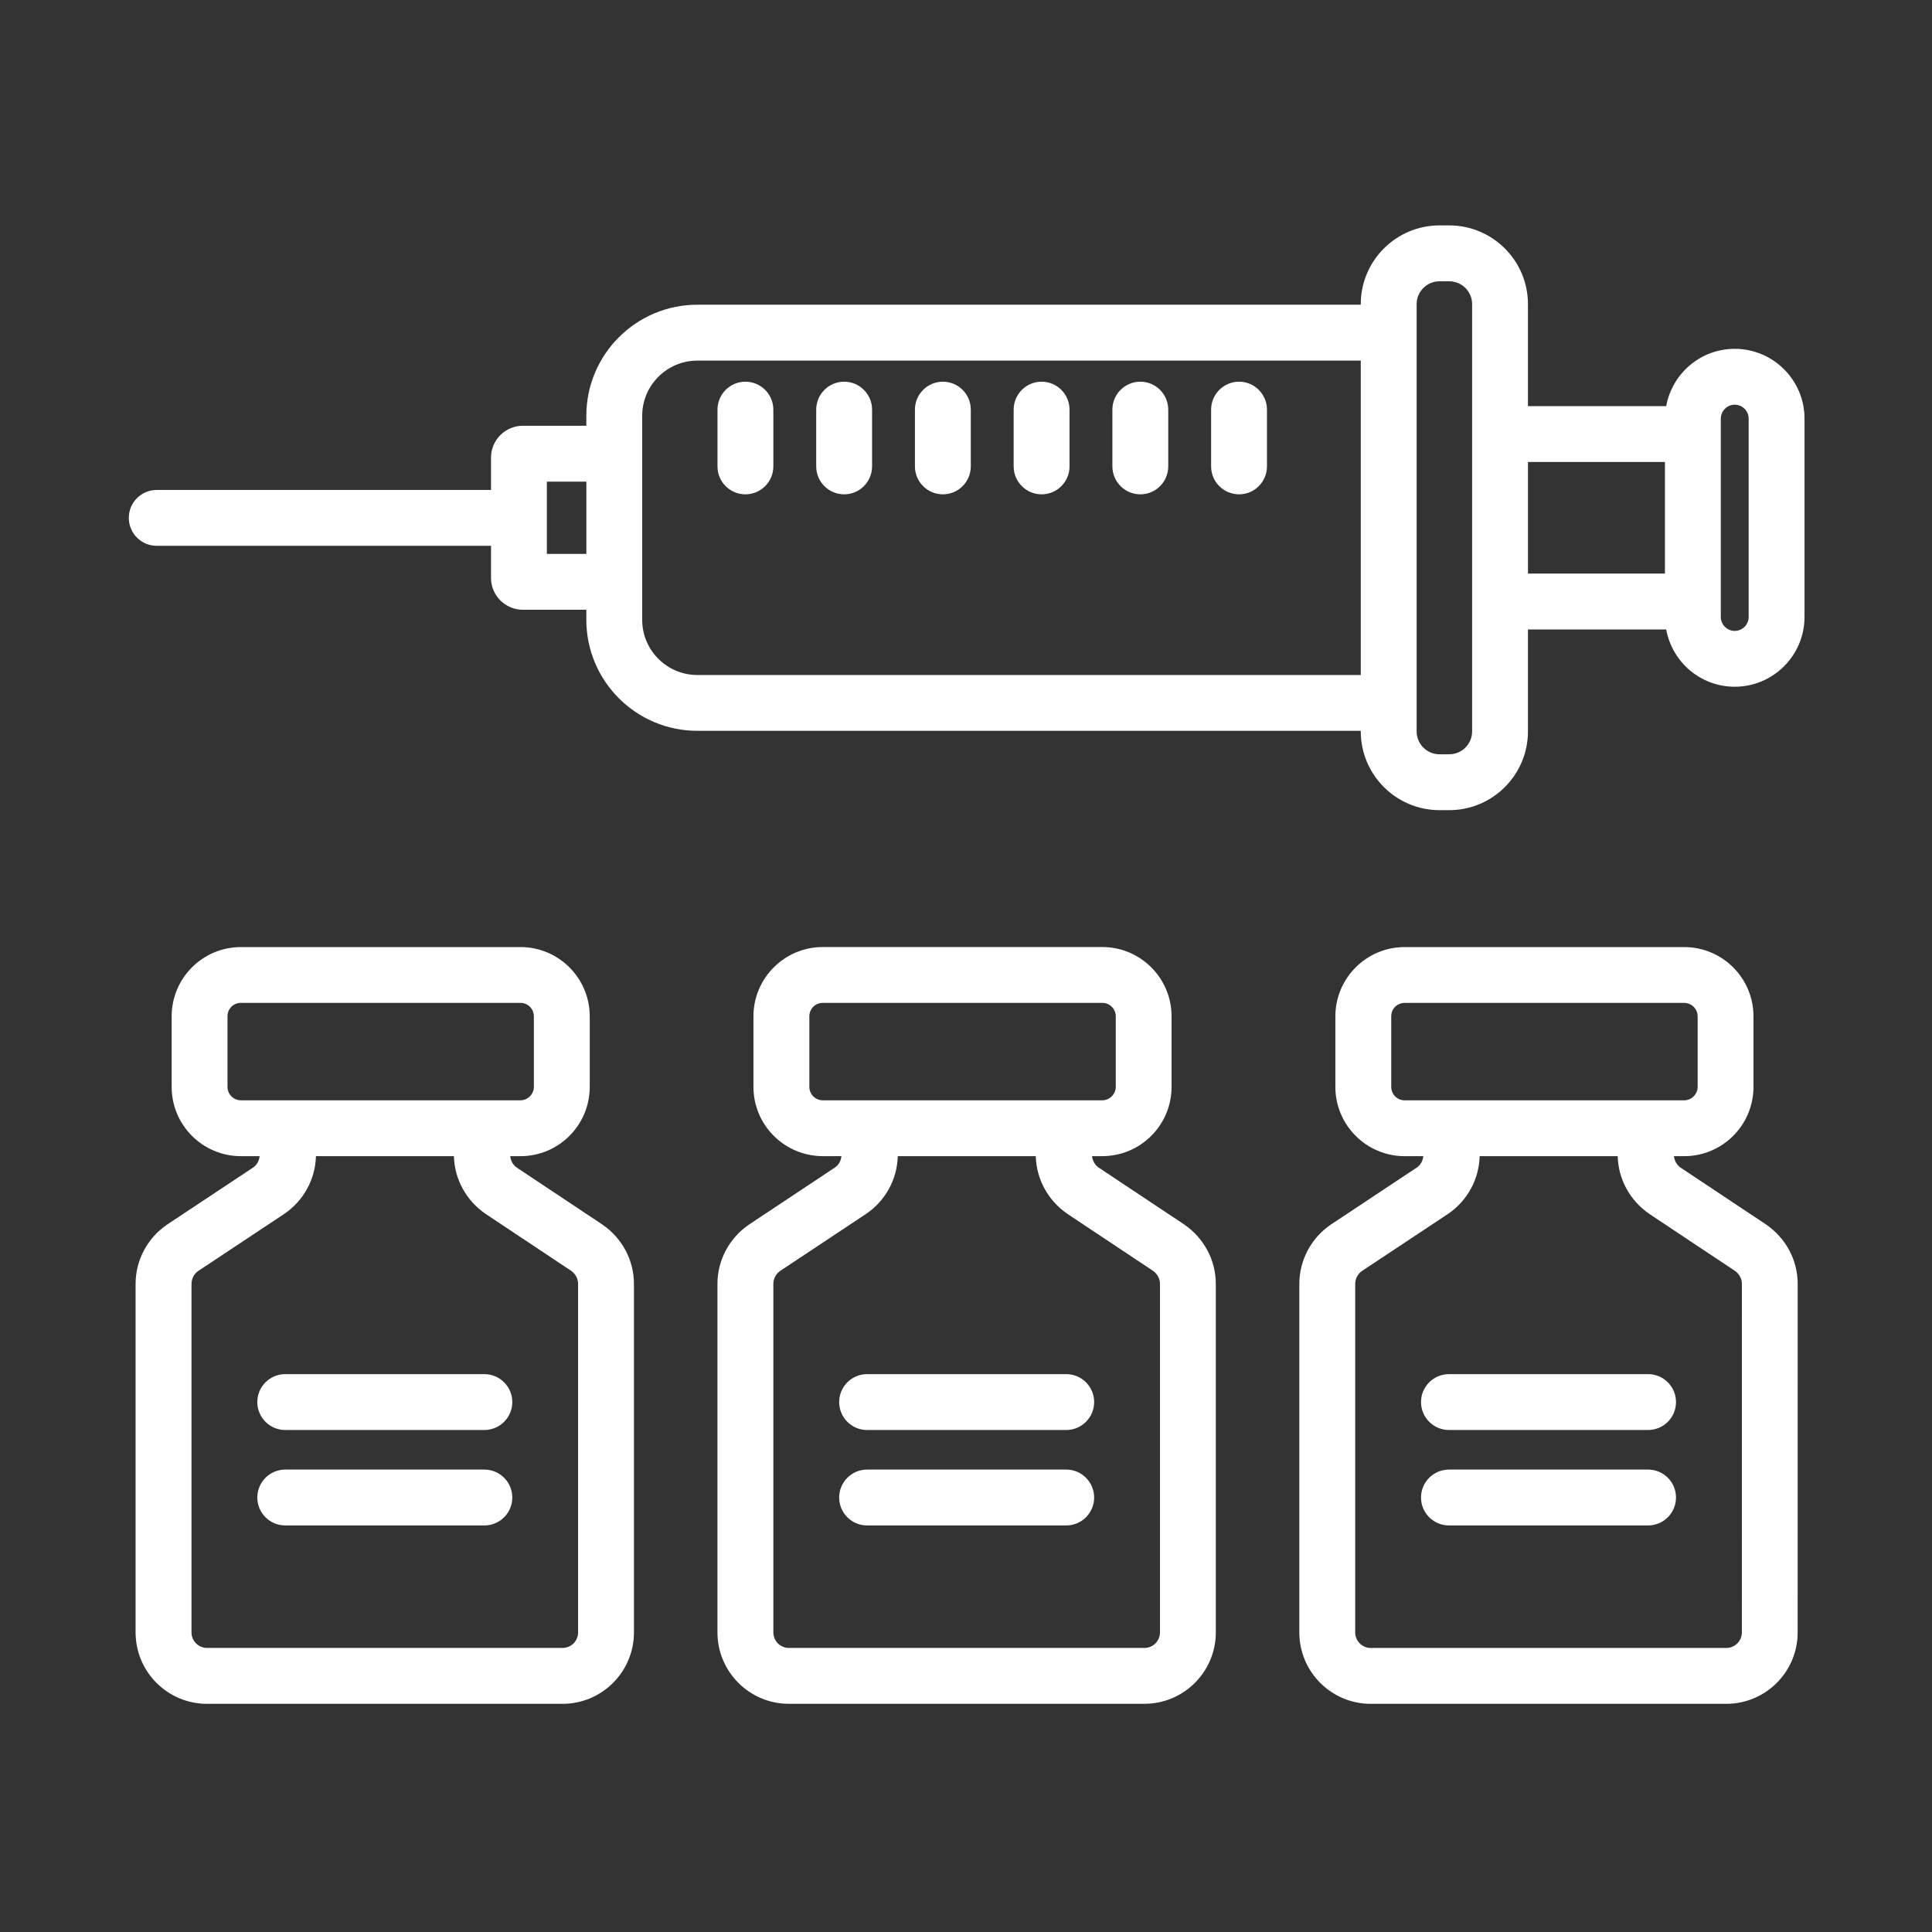
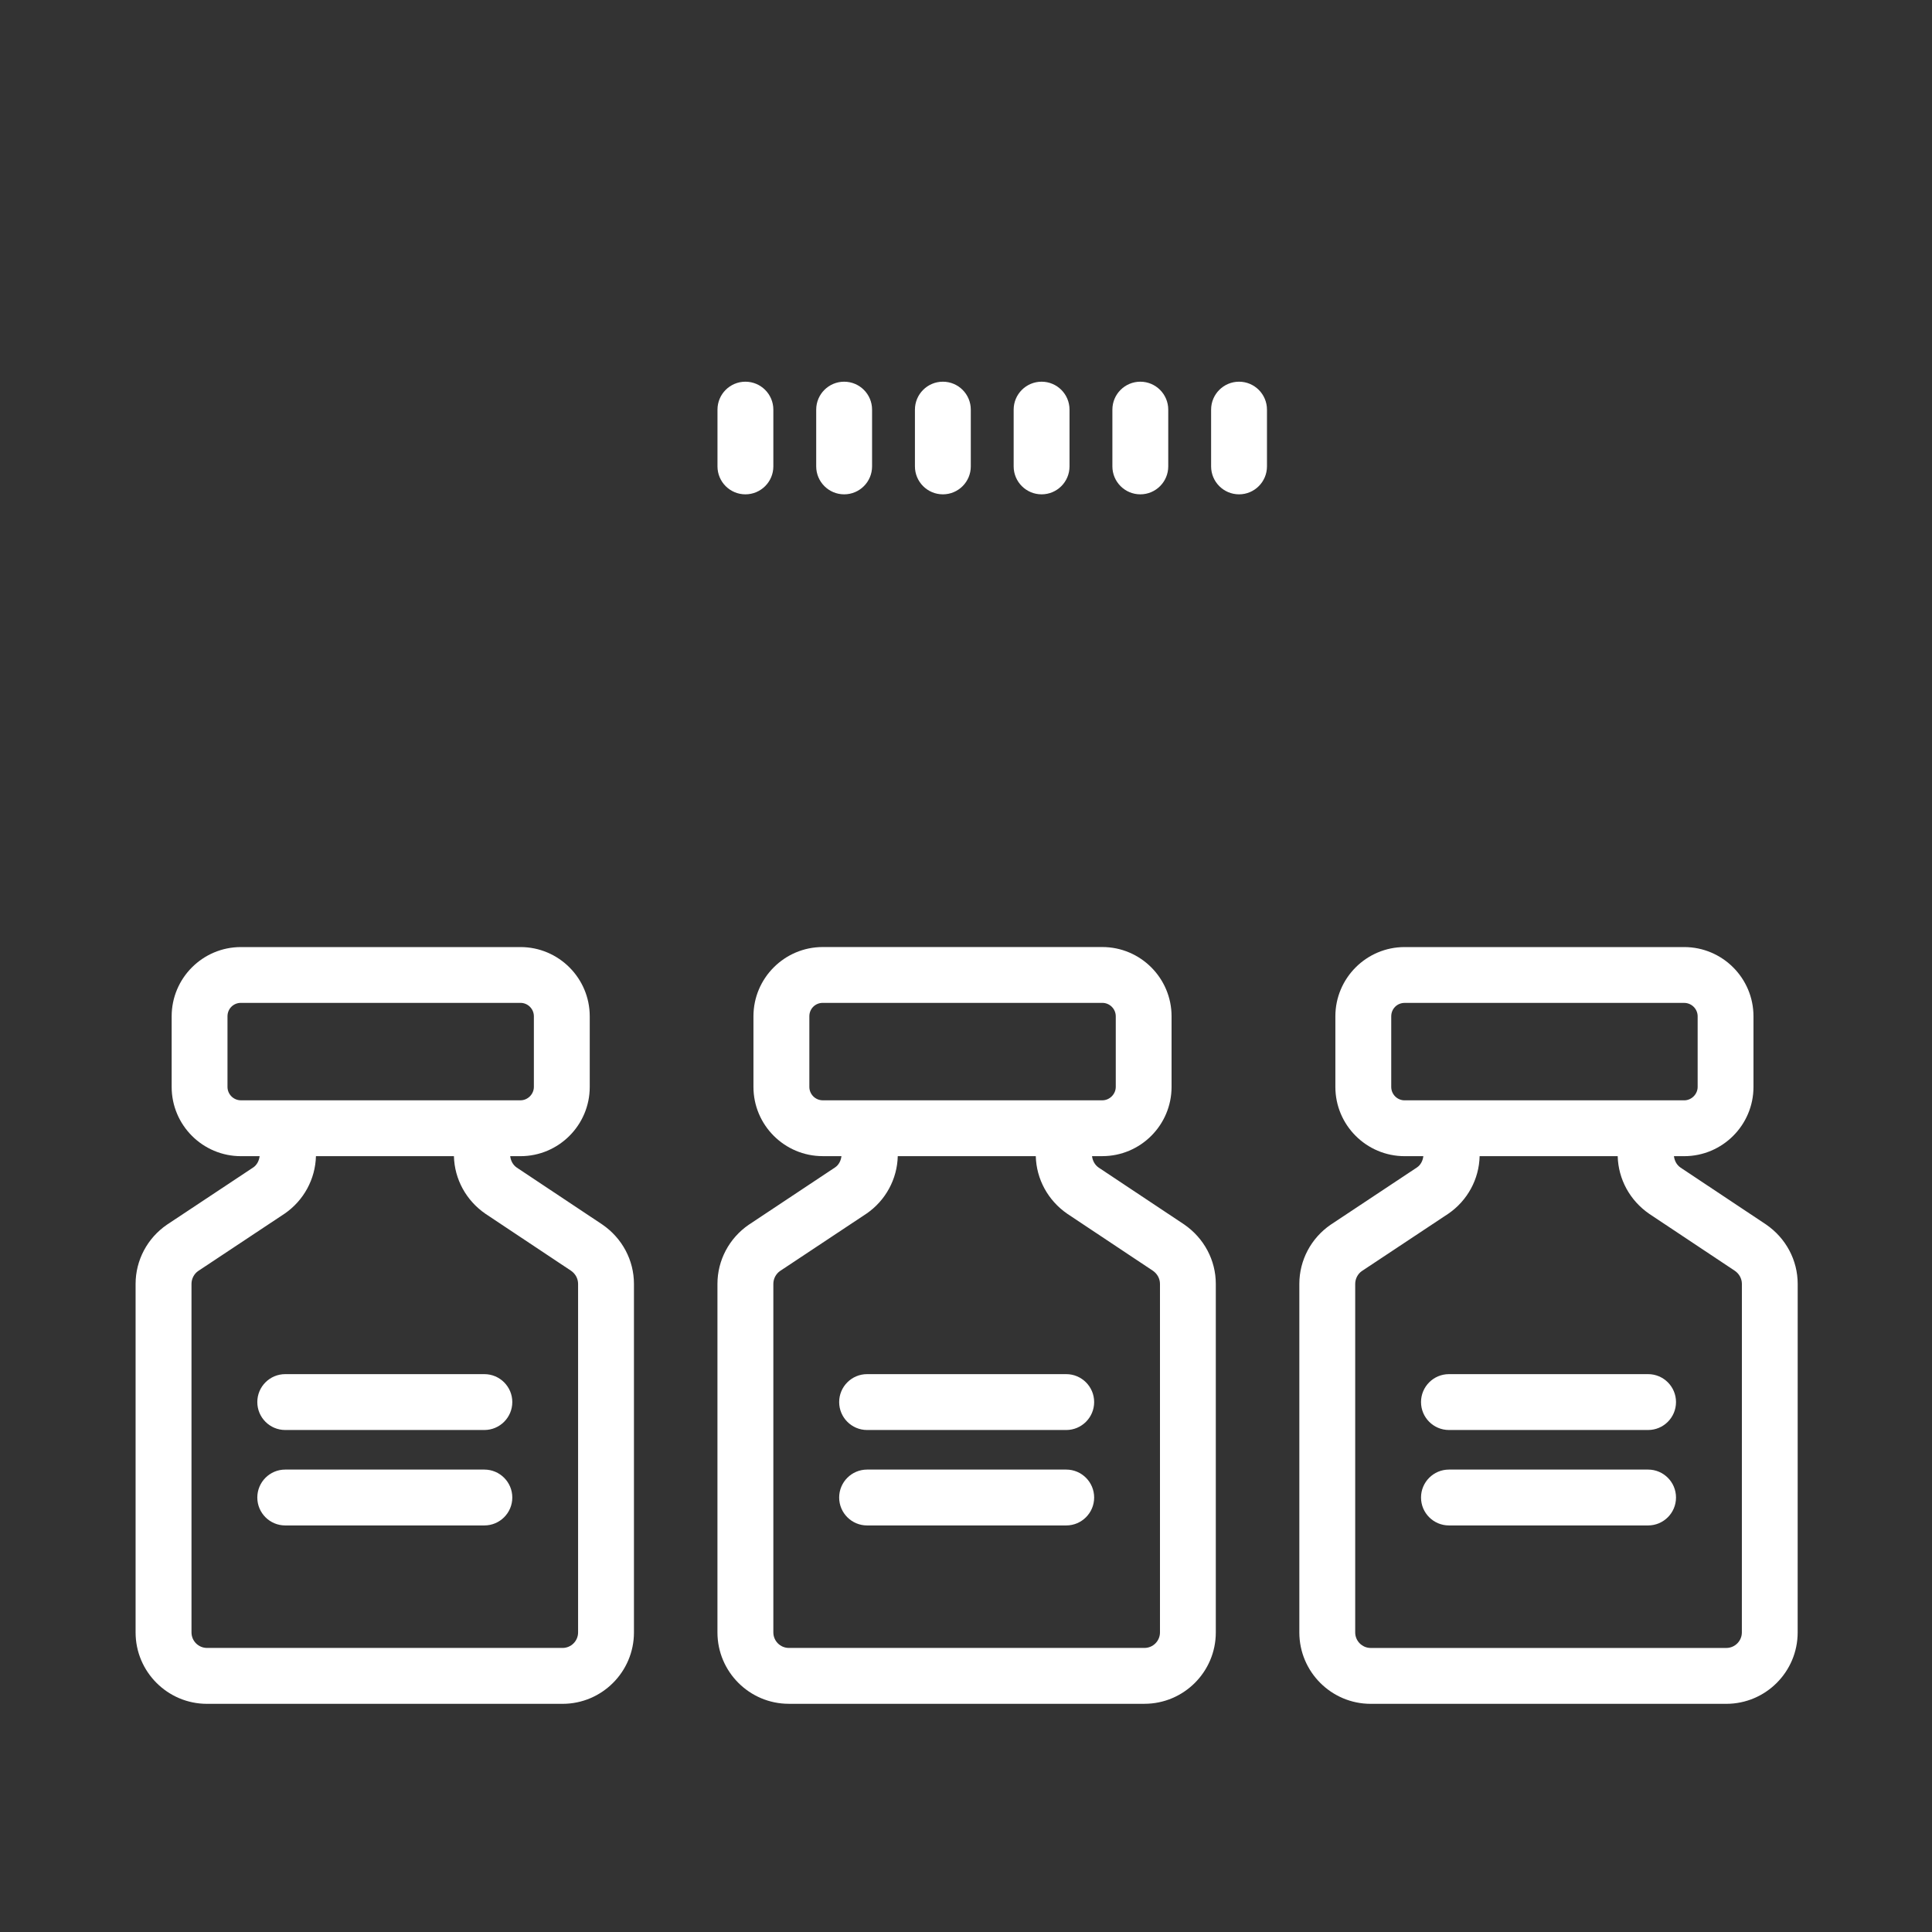
<svg xmlns="http://www.w3.org/2000/svg" width="60" height="60" viewBox="0 0 60 60" fill="none">
  <rect x="0" y="0" width="60" height="60" fill="#333333" stroke="none" />
-   <path d="M4.867 16.951H15.249V17.949C15.249 18.493 15.692 18.936 16.236 18.936H18.209V19.249C18.209 21.15 19.755 22.696 21.657 22.696H42.26V22.715C42.26 24.063 43.357 25.16 44.706 25.16H45.007C46.356 25.16 47.452 24.062 47.452 22.715V19.548H51.745C51.929 20.558 52.811 21.327 53.873 21.327C55.069 21.327 56.041 20.355 56.041 19.159V13C56.041 11.805 55.069 10.833 53.873 10.833C52.811 10.833 51.93 11.602 51.745 12.612H47.452V9.445C47.452 8.096 46.355 7 45.007 7H44.706C43.357 7 42.26 8.097 42.26 9.445V9.463H21.657C19.755 9.463 18.209 11.01 18.209 12.911V13.223H16.236C15.692 13.223 15.249 13.666 15.249 14.21V15.216H4.867C4.389 15.216 4 15.604 4 16.083C4 16.562 4.389 16.951 4.867 16.951ZM53.441 13.001C53.441 12.763 53.635 12.568 53.873 12.568C54.112 12.568 54.306 12.763 54.306 13.001V19.16C54.306 19.399 54.112 19.593 53.873 19.593C53.635 19.593 53.441 19.399 53.441 19.16V13.001ZM51.706 14.347V17.813H47.453V14.347H51.706ZM43.995 9.446C43.995 9.054 44.314 8.736 44.706 8.736H45.008C45.4 8.736 45.718 9.055 45.718 9.446V22.715C45.718 23.107 45.399 23.425 45.008 23.425H44.706C44.314 23.425 43.995 23.106 43.995 22.715V9.446ZM19.944 12.912C19.944 11.967 20.713 11.199 21.657 11.199H42.26V20.963H21.657C20.712 20.963 19.944 20.194 19.944 19.25L19.944 12.912ZM16.983 14.959H18.21V17.202H16.983V14.959Z" fill="white" />
  <path d="M5.183 38.035C4.574 38.453 4.211 39.14 4.211 39.873V50.697C4.211 51.919 5.205 52.914 6.428 52.914H17.471C18.693 52.914 19.688 51.92 19.688 50.697V39.873C19.688 39.14 19.325 38.453 18.705 38.028L16.051 36.262C15.929 36.179 15.861 36.047 15.845 35.906H16.164C17.351 35.906 18.315 34.941 18.315 33.755V31.563C18.315 30.377 17.35 29.412 16.164 29.412H7.482C6.295 29.412 5.331 30.377 5.331 31.563V33.755C5.331 34.942 6.296 35.906 7.482 35.906H8.063C8.046 36.046 7.98 36.177 7.868 36.254L5.183 38.035ZM7.065 33.754V31.562C7.065 31.328 7.248 31.145 7.481 31.145H16.164C16.394 31.145 16.58 31.333 16.58 31.562V33.754C16.58 33.98 16.39 34.171 16.164 34.171H7.482C7.252 34.171 7.065 33.984 7.065 33.754ZM14.097 35.905C14.114 36.618 14.475 37.283 15.08 37.698L17.734 39.464C17.872 39.559 17.953 39.711 17.953 39.872V50.696C17.953 50.962 17.737 51.178 17.471 51.178H6.429C6.163 51.178 5.947 50.962 5.947 50.696V39.872C5.947 39.71 6.029 39.559 6.155 39.472L8.839 37.691C9.433 37.283 9.794 36.618 9.812 35.905H14.099H14.097Z" fill="white" />
  <path d="M23.254 38.035C22.645 38.453 22.281 39.14 22.281 39.872V50.696C22.281 51.918 23.275 52.913 24.498 52.913H35.541C36.764 52.913 37.758 51.919 37.758 50.696V39.872C37.758 39.14 37.395 38.453 36.776 38.027L34.121 36.261C33.999 36.177 33.931 36.045 33.914 35.905H34.233C35.42 35.905 36.384 34.94 36.384 33.754V31.562C36.384 30.376 35.419 29.411 34.233 29.411H25.551C24.365 29.411 23.399 30.376 23.399 31.562V33.754C23.399 34.941 24.365 35.905 25.551 35.905H26.132C26.116 36.046 26.049 36.177 25.937 36.253L23.254 38.035ZM25.135 33.754V31.562C25.135 31.328 25.318 31.145 25.552 31.145H34.234C34.464 31.145 34.651 31.333 34.651 31.562V33.754C34.651 33.98 34.46 34.171 34.234 34.171H25.552C25.322 34.171 25.135 33.984 25.135 33.754ZM32.167 35.905C32.185 36.618 32.545 37.283 33.15 37.698L35.804 39.464C35.942 39.559 36.024 39.711 36.024 39.872V50.696C36.024 50.962 35.808 51.178 35.542 51.178H24.499C24.233 51.178 24.017 50.962 24.017 50.696V39.872C24.017 39.71 24.099 39.559 24.225 39.472L26.91 37.69C27.504 37.282 27.864 36.617 27.881 35.905H32.167Z" fill="white" />
  <path d="M55.829 39.873C55.829 39.14 55.466 38.453 54.847 38.028L52.193 36.262C52.07 36.179 52.003 36.047 51.986 35.906H52.304C53.491 35.906 54.456 34.941 54.456 33.755V31.563C54.456 30.377 53.491 29.412 52.304 29.412H43.622C42.436 29.412 41.471 30.377 41.471 31.563V33.755C41.471 34.942 42.437 35.906 43.622 35.906H44.203C44.187 36.047 44.12 36.178 44.008 36.254L41.324 38.035C40.715 38.453 40.352 39.14 40.352 39.873V50.697C40.352 51.919 41.346 52.914 42.568 52.914H53.611C54.834 52.914 55.828 51.92 55.828 50.697L55.829 39.873ZM43.206 33.755V31.563C43.206 31.329 43.389 31.146 43.622 31.146H52.304C52.534 31.146 52.722 31.334 52.722 31.563V33.755C52.722 33.981 52.531 34.172 52.304 34.172H43.622C43.392 34.172 43.206 33.985 43.206 33.755ZM54.095 50.697C54.095 50.962 53.878 51.179 53.612 51.179H42.569C42.303 51.179 42.087 50.962 42.087 50.697V39.873C42.087 39.711 42.169 39.559 42.295 39.473L44.98 37.692C45.574 37.284 45.935 36.619 45.951 35.906H50.239C50.257 36.619 50.617 37.284 51.222 37.699L53.876 39.465C54.014 39.559 54.096 39.712 54.096 39.873L54.095 50.697Z" fill="white" />
  <path d="M23.149 15.352C23.628 15.352 24.017 14.963 24.017 14.484V12.722C24.017 12.243 23.628 11.854 23.149 11.854C22.67 11.854 22.282 12.243 22.282 12.722V14.484C22.282 14.963 22.67 15.352 23.149 15.352Z" fill="white" />
  <path d="M26.216 15.352C26.695 15.352 27.083 14.963 27.083 14.484V12.722C27.083 12.243 26.695 11.854 26.216 11.854C25.737 11.854 25.348 12.243 25.348 12.722V14.484C25.348 14.963 25.737 15.352 26.216 15.352Z" fill="white" />
  <path d="M29.282 15.352C29.761 15.352 30.149 14.963 30.149 14.484V12.722C30.149 12.243 29.761 11.854 29.282 11.854C28.803 11.854 28.414 12.243 28.414 12.722V14.484C28.414 14.963 28.803 15.352 29.282 15.352Z" fill="white" />
  <path d="M32.348 15.352C32.827 15.352 33.215 14.963 33.215 14.484V12.722C33.215 12.243 32.827 11.854 32.348 11.854C31.869 11.854 31.48 12.243 31.48 12.722V14.484C31.48 14.963 31.869 15.352 32.348 15.352Z" fill="white" />
  <path d="M35.414 15.352C35.892 15.352 36.281 14.963 36.281 14.484V12.722C36.281 12.243 35.892 11.854 35.414 11.854C34.935 11.854 34.546 12.243 34.546 12.722V14.484C34.546 14.963 34.935 15.352 35.414 15.352Z" fill="white" />
  <path d="M38.48 15.352C38.958 15.352 39.347 14.963 39.347 14.484V12.722C39.347 12.243 38.958 11.854 38.48 11.854C38.001 11.854 37.612 12.243 37.612 12.722V14.484C37.612 14.963 38.001 15.352 38.48 15.352Z" fill="white" />
  <path d="M7.991 43.542C7.991 44.021 8.379 44.41 8.858 44.41H15.042C15.521 44.41 15.91 44.021 15.91 43.542C15.91 43.064 15.521 42.675 15.042 42.675H8.858C8.379 42.675 7.991 43.064 7.991 43.542Z" fill="white" />
  <path d="M15.042 45.639H8.858C8.379 45.639 7.991 46.028 7.991 46.507C7.991 46.986 8.379 47.374 8.858 47.374H15.042C15.521 47.374 15.91 46.986 15.91 46.507C15.91 46.028 15.521 45.639 15.042 45.639Z" fill="white" />
  <path d="M26.061 43.542C26.061 44.021 26.45 44.41 26.928 44.41H33.113C33.591 44.41 33.98 44.021 33.98 43.542C33.98 43.064 33.591 42.675 33.113 42.675H26.928C26.45 42.675 26.061 43.064 26.061 43.542Z" fill="white" />
  <path d="M33.113 45.639H26.928C26.45 45.639 26.061 46.028 26.061 46.507C26.061 46.986 26.45 47.374 26.928 47.374H33.113C33.591 47.374 33.98 46.986 33.98 46.507C33.98 46.028 33.591 45.639 33.113 45.639Z" fill="white" />
-   <path d="M51.183 42.675H44.999C44.52 42.675 44.131 43.064 44.131 43.542C44.131 44.021 44.52 44.41 44.999 44.41H51.183C51.662 44.41 52.05 44.021 52.05 43.542C52.05 43.064 51.662 42.675 51.183 42.675Z" fill="white" />
+   <path d="M51.183 42.675H44.999C44.52 42.675 44.131 43.064 44.131 43.542C44.131 44.021 44.52 44.41 44.999 44.41H51.183C51.662 44.41 52.05 44.021 52.05 43.542C52.05 43.064 51.662 42.675 51.183 42.675" fill="white" />
  <path d="M51.183 45.639H44.999C44.52 45.639 44.131 46.028 44.131 46.507C44.131 46.986 44.52 47.374 44.999 47.374H51.183C51.662 47.374 52.05 46.986 52.05 46.507C52.05 46.028 51.662 45.639 51.183 45.639Z" fill="white" />
</svg>